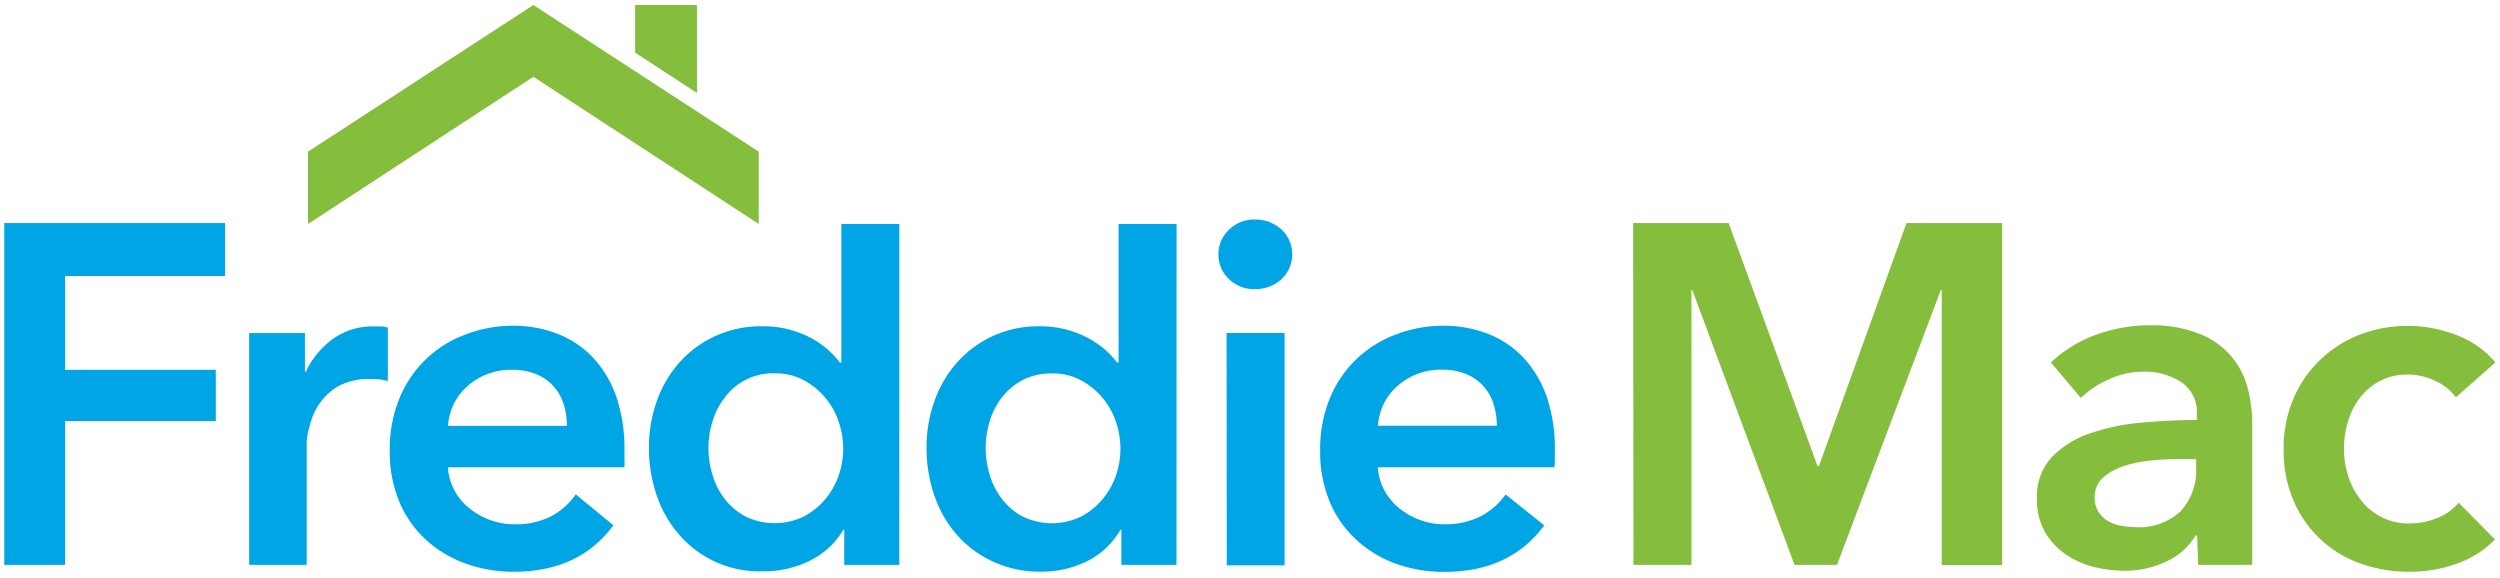
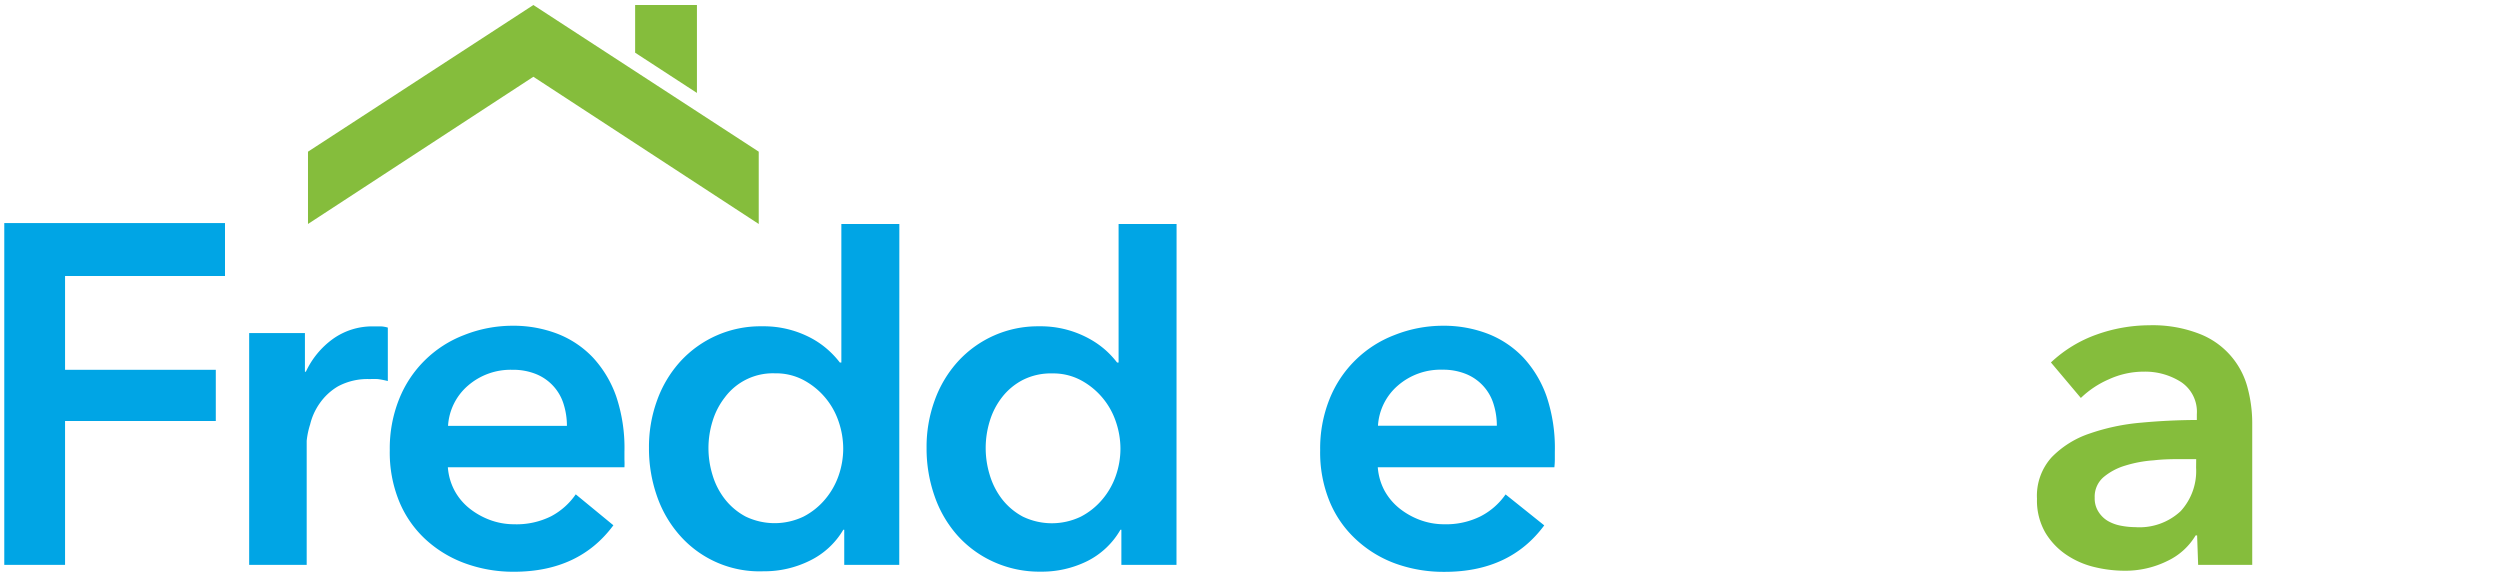
<svg xmlns="http://www.w3.org/2000/svg" viewBox="0 0 269 62.18">
  <defs>
    <style>.a{fill:#00a5e5}.b{fill:#85bd3c}</style>
  </defs>
  <path class="a" d="M.46 24h23.75v5.7H7v10.09h16.22v5.51H7v15.48H.46z" />
-   <path class="a" d="M26.81 35.84h6V40h.1a9.08 9.08 0 0 1 2.91-3.53 7.27 7.27 0 0 1 4.37-1.35H41a3 3 0 0 1 .73.13V41a9.63 9.63 0 0 0-1.07-.21 8.27 8.27 0 0 0-.86 0 6.71 6.71 0 0 0-3.43.78 6.28 6.28 0 0 0-2 1.87 6.59 6.59 0 0 0-1 2.23 8.62 8.62 0 0 0-.37 1.76v13.35h-6.19z" />
+   <path class="a" d="M26.81 35.84h6V40h.1a9.08 9.08 0 0 1 2.91-3.53 7.27 7.27 0 0 1 4.37-1.35H41a3 3 0 0 1 .73.13V41a9.63 9.63 0 0 0-1.07-.21 8.27 8.27 0 0 0-.86 0 6.71 6.71 0 0 0-3.43.78 6.28 6.28 0 0 0-2 1.87 6.59 6.59 0 0 0-1 2.23 8.62 8.62 0 0 0-.37 1.76v13.35h-6.19" />
  <path class="a" d="M67.19 48.62v.83a7.7 7.7 0 0 1 0 .83h-19a6.31 6.31 0 0 0 .7 2.47 6.23 6.23 0 0 0 1.58 1.92 8 8 0 0 0 2.23 1.27 7.43 7.43 0 0 0 2.6.47 8.32 8.32 0 0 0 4-.86 7.42 7.42 0 0 0 2.65-2.36L66 56.52q-3.69 5-10.71 5A15.15 15.15 0 0 1 50 60.6a12.65 12.65 0 0 1-4.25-2.6 11.52 11.52 0 0 1-2.81-4.08 13.88 13.88 0 0 1-1-5.48 14.27 14.27 0 0 1 1-5.48 12.21 12.21 0 0 1 7-6.91 14.12 14.12 0 0 1 5.22-1 13.2 13.2 0 0 1 4.81.86 10.52 10.52 0 0 1 3.82 2.55 12 12 0 0 1 2.52 4.21 17.43 17.43 0 0 1 .88 5.95zM61 45.82a7.7 7.7 0 0 0-.34-2.29 5.09 5.09 0 0 0-2.91-3.25 6.53 6.53 0 0 0-2.62-.49 7 7 0 0 0-4.76 1.69 6.19 6.19 0 0 0-2.16 4.34z" />
  <path class="a" d="M96.76 60.78h-5.92V57h-.1a8.48 8.48 0 0 1-3.61 3.33 11 11 0 0 1-5 1.14 11.42 11.42 0 0 1-9-3.88 12.52 12.52 0 0 1-2.44-4.21 15.41 15.41 0 0 1-.86-5.17 14.57 14.57 0 0 1 .88-5.15 12.5 12.5 0 0 1 2.49-4.16 11.67 11.67 0 0 1 8.8-3.79 10.83 10.83 0 0 1 5.43 1.35 9.36 9.36 0 0 1 1.74 1.25 9.84 9.84 0 0 1 1.2 1.3h.16V24.1h6.24zM76.23 48.21a9.87 9.87 0 0 0 .44 2.91A7.87 7.87 0 0 0 78 53.71a7 7 0 0 0 2.23 1.87 7.19 7.19 0 0 0 6.24 0 7.55 7.55 0 0 0 2.31-1.85 8 8 0 0 0 1.46-2.57 8.85 8.85 0 0 0 .49-2.88 9 9 0 0 0-.49-2.91 7.91 7.91 0 0 0-3.77-4.47 6.32 6.32 0 0 0-3.07-.73 6.44 6.44 0 0 0-5.4 2.58 7.87 7.87 0 0 0-1.33 2.57 9.79 9.79 0 0 0-.44 2.89z" />
  <path class="a" d="M126.59 60.78h-5.93V57h-.1a8.51 8.51 0 0 1-3.56 3.37 11 11 0 0 1-5 1.14 11.92 11.92 0 0 1-5.12-1.07 11.62 11.62 0 0 1-3.88-2.85 12.52 12.52 0 0 1-2.44-4.21 15.41 15.41 0 0 1-.86-5.17 14.57 14.57 0 0 1 .88-5.15 12.5 12.5 0 0 1 2.49-4.16 11.63 11.63 0 0 1 8.73-3.79 10.83 10.83 0 0 1 5.43 1.35 9.58 9.58 0 0 1 1.77 1.25 9.84 9.84 0 0 1 1.2 1.3h.16V24.1h6.24zm-20.53-12.57a9.87 9.87 0 0 0 .44 2.91 8 8 0 0 0 1.33 2.6 7 7 0 0 0 2.23 1.87 7.19 7.19 0 0 0 6.24 0 7.55 7.55 0 0 0 2.31-1.85 8 8 0 0 0 1.46-2.57 8.85 8.85 0 0 0 .49-2.88 9 9 0 0 0-.49-2.91 7.91 7.91 0 0 0-3.77-4.47 6.32 6.32 0 0 0-3.07-.73 6.68 6.68 0 0 0-3.17.7 6.76 6.76 0 0 0-2.23 1.85 7.87 7.87 0 0 0-1.33 2.57 9.87 9.87 0 0 0-.44 2.91z" />
-   <path class="a" d="M131.1 27.36a3.6 3.6 0 0 1 1.12-2.62 3.86 3.86 0 0 1 2.78-1.12 4.14 4.14 0 0 1 2.88 1.07 3.65 3.65 0 0 1 .19 5.16l-.19.19a4.14 4.14 0 0 1-2.88 1.07 3.83 3.83 0 0 1-2.79-1.11 3.6 3.6 0 0 1-1.11-2.64zm.88 8.47h6.24v25H132z" />
  <path class="a" d="M167.3 48.62v.83a7.7 7.7 0 0 1-.05.83h-19a6.31 6.31 0 0 0 .7 2.47 6.41 6.41 0 0 0 1.59 1.92 8 8 0 0 0 2.23 1.27 7.43 7.43 0 0 0 2.6.47 8.32 8.32 0 0 0 3.95-.86A7.39 7.39 0 0 0 162 53.2l4.16 3.33q-3.69 5-10.71 5a15.24 15.24 0 0 1-5.35-.91 12.51 12.51 0 0 1-4.24-2.62 11.52 11.52 0 0 1-2.81-4.08 13.88 13.88 0 0 1-1-5.48 14.27 14.27 0 0 1 1-5.48 12.21 12.21 0 0 1 7-6.91 14.12 14.12 0 0 1 5.22-1 13.2 13.2 0 0 1 4.81.86 10.52 10.52 0 0 1 3.82 2.55 12 12 0 0 1 2.52 4.21 17.43 17.43 0 0 1 .88 5.95zm-6.24-2.81a7.7 7.7 0 0 0-.34-2.29 5.09 5.09 0 0 0-2.91-3.25 6.53 6.53 0 0 0-2.62-.49 7 7 0 0 0-4.76 1.69 6.19 6.19 0 0 0-2.16 4.34z" />
-   <path class="b" d="M175.73 24H186l9.56 26.14h.16L205.14 24h10.29v36.8h-6.5V31.21h-.1l-11.17 29.57h-4.57l-11-29.57H182v29.57h-6.24z" />
  <path class="b" d="M236.41 57.61h-.16a7 7 0 0 1-3 2.73 10.21 10.21 0 0 1-4.73 1.07 13.84 13.84 0 0 1-3.14-.39 9.21 9.21 0 0 1-3-1.3 7.58 7.58 0 0 1-2.29-2.39 6.9 6.9 0 0 1-.91-3.66 6.17 6.17 0 0 1 1.58-4.47 10.25 10.25 0 0 1 4.08-2.55 22.79 22.79 0 0 1 5.54-1.17q3-.28 6-.29v-.62a3.85 3.85 0 0 0-1.69-3.46 7.17 7.17 0 0 0-4-1.12 9 9 0 0 0-3.79.83 10.1 10.1 0 0 0-3 2L220.68 39a14 14 0 0 1 4.91-3 17 17 0 0 1 5.64-1 13.86 13.86 0 0 1 5.48.94 8.52 8.52 0 0 1 5.14 5.82 14.77 14.77 0 0 1 .49 3.74v15.28h-5.82zm-.1-8.21h-1.4c-1 0-2.06 0-3.17.13a13.41 13.41 0 0 0-3.07.57 6.54 6.54 0 0 0-2.34 1.25 2.77 2.77 0 0 0-.94 2.21 2.65 2.65 0 0 0 .39 1.48 3 3 0 0 0 1 1 4.38 4.38 0 0 0 1.4.52 8.18 8.18 0 0 0 1.56.16 6.5 6.5 0 0 0 4.9-1.72 6.39 6.39 0 0 0 1.66-4.68z" />
-   <path class="b" d="M264.25 42.75a5.5 5.5 0 0 0-2.19-1.75 6.78 6.78 0 0 0-3-.7 6.28 6.28 0 0 0-3 .7 6.61 6.61 0 0 0-2.16 1.84 7.72 7.72 0 0 0-1.27 2.57 10 10 0 0 0-.42 2.88 9.67 9.67 0 0 0 .44 2.88 8.06 8.06 0 0 0 1.35 2.6 6.44 6.44 0 0 0 5.3 2.55 7.85 7.85 0 0 0 2.91-.57 5.56 5.56 0 0 0 2.34-1.66l3.9 3.95a10.31 10.31 0 0 1-4 2.57 14.75 14.75 0 0 1-5.22.91 15.47 15.47 0 0 1-5.22-.88 12.19 12.19 0 0 1-7.22-6.76 13.77 13.77 0 0 1-1.07-5.56 13.5 13.5 0 0 1 1.07-5.46 12.63 12.63 0 0 1 2.88-4.16 13 13 0 0 1 4.26-2.7 14.47 14.47 0 0 1 10.5.1 10.12 10.12 0 0 1 4.08 2.9z" />
  <polygon class="b" points="81.64 24.1 81.64 16.32 57.39 .54 33.14 16.32 33.14 24.1 57.39 8.26 81.64 24.1" />
  <polygon class="b" points="74.99 10 74.99 .54 68.34 .54 68.34 5.67 74.99 10" />
</svg>